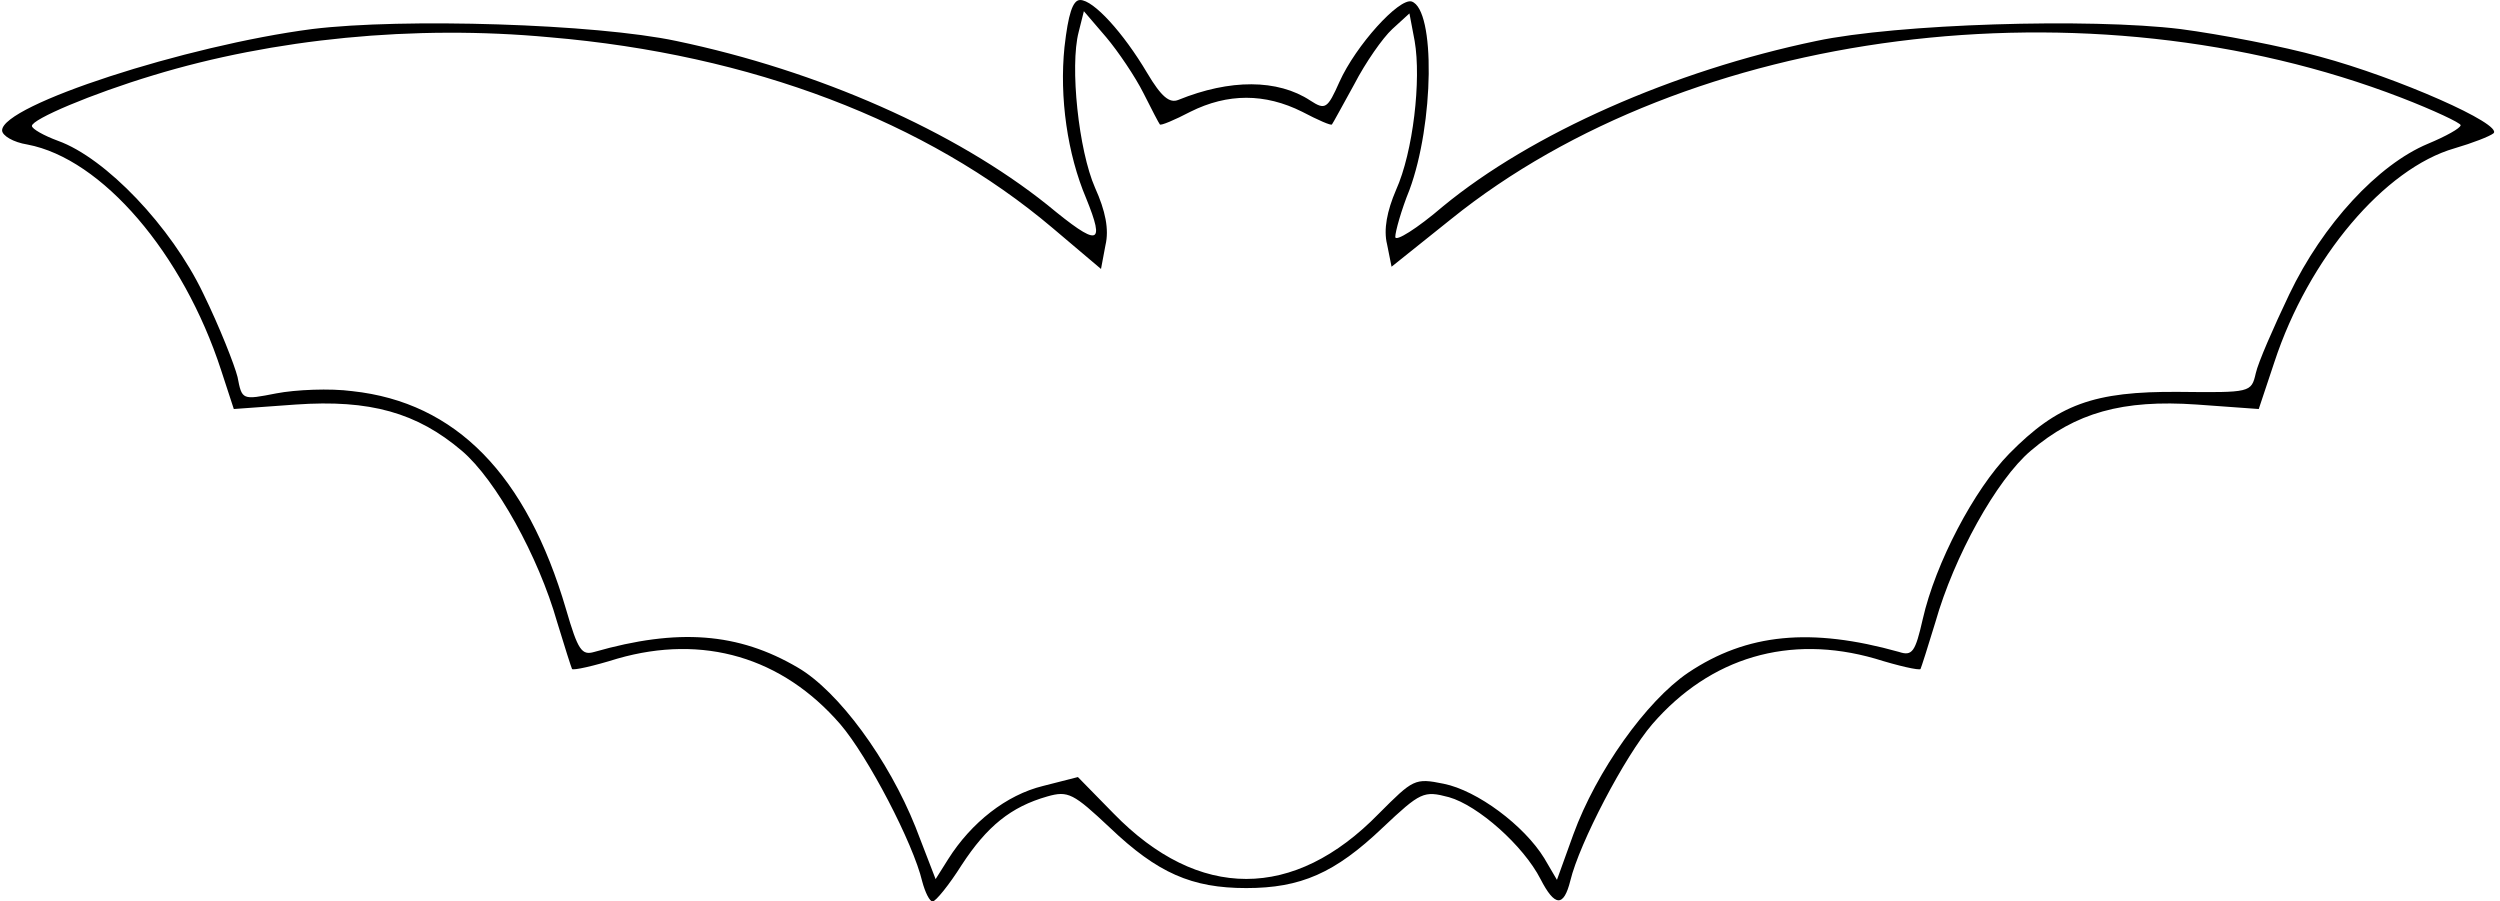
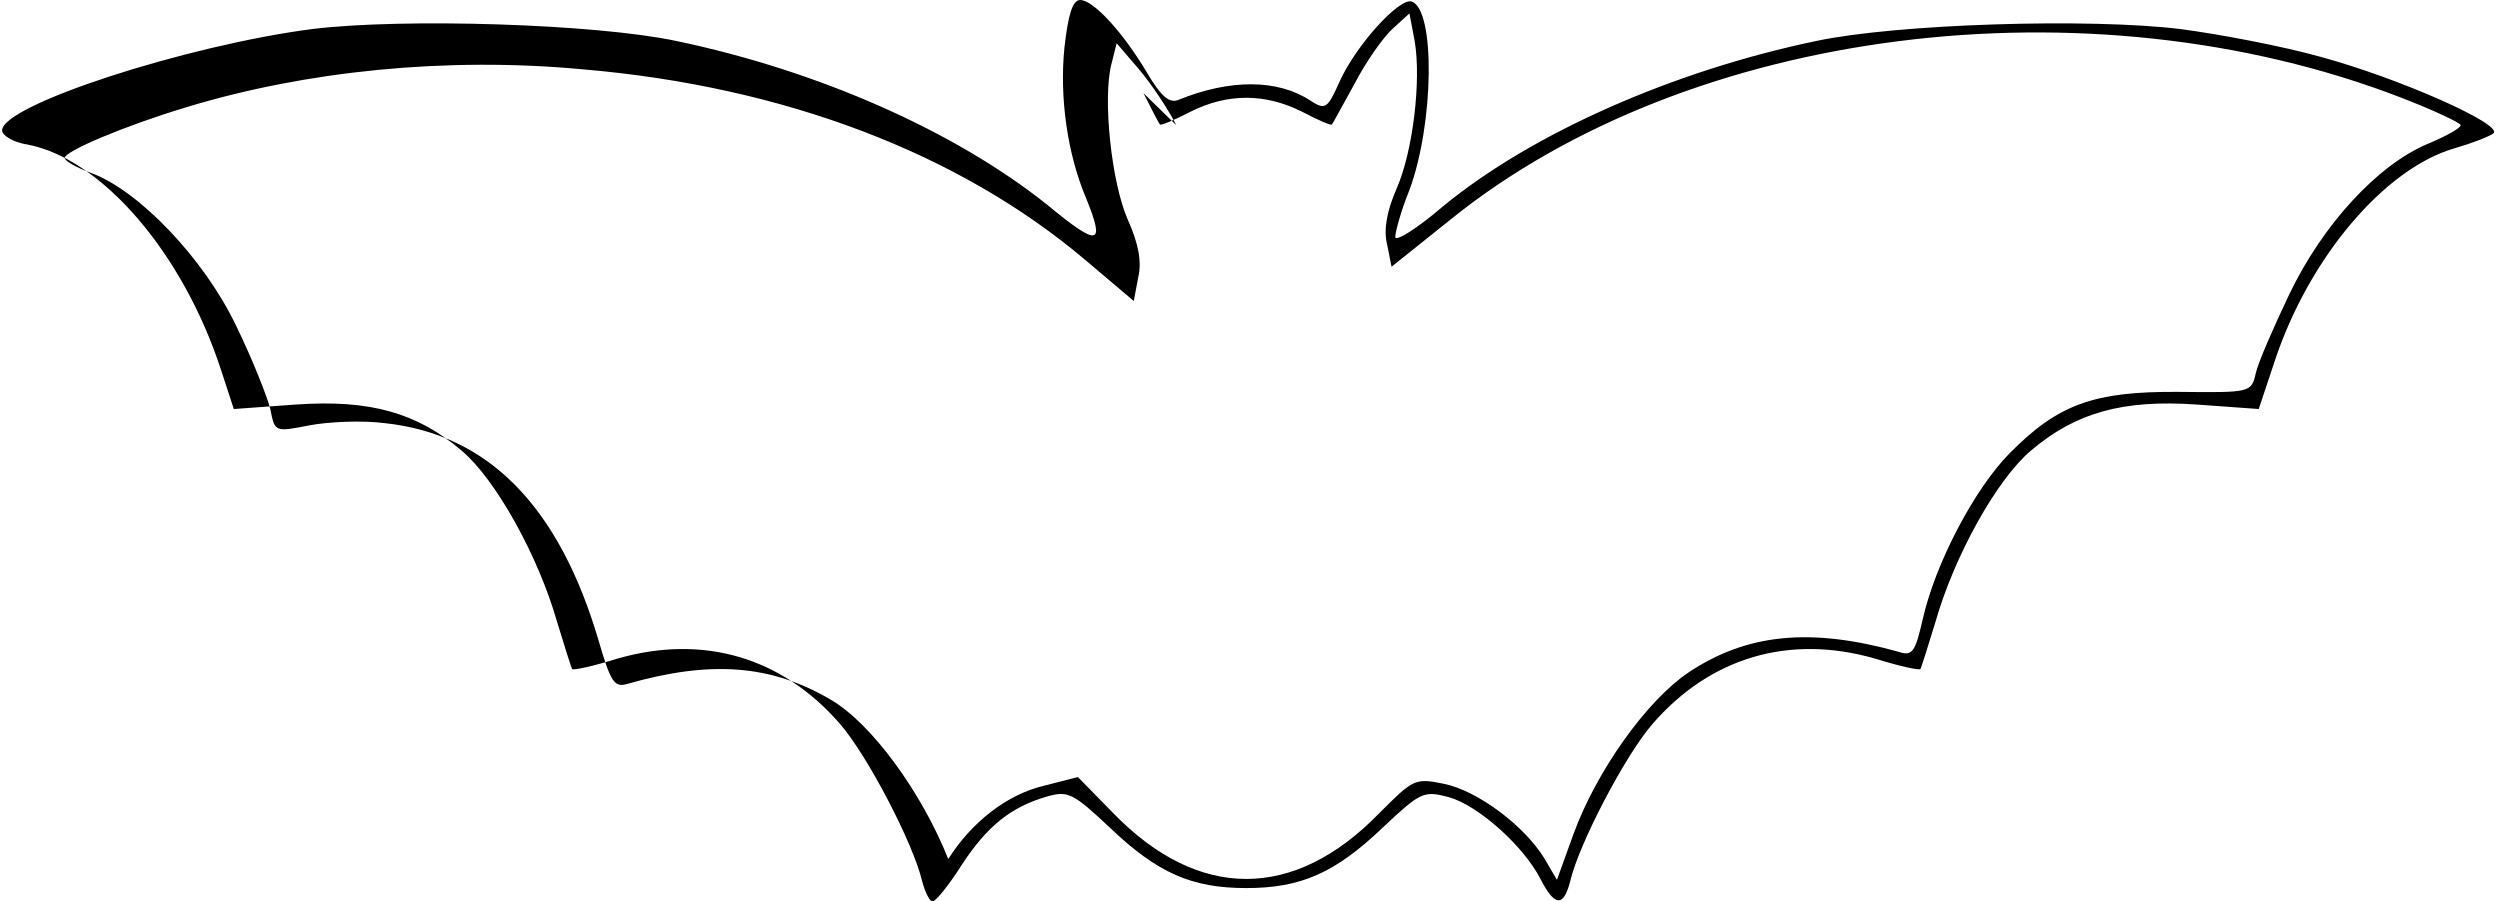
<svg xmlns="http://www.w3.org/2000/svg" version="1.0" width="334.692" height="120.685" viewBox="0 0 335 121" preserveAspectRatio="xMidYMid meet">
  <g transform="translate(0,121) scale(0.1,-0.1)" fill="#000000" stroke="none">
-     <path d="M1426 1147 c-7 -68 4 -144 29 -203 26 -64 17 -66 -52 -9 -124 99 -307 180 -498 220 -108 23 -367 31 -489 16 -169 -22 -416 -102 -416 -136 0 -7 15 -16 34 -19 100 -19 209 -146 260 -303 l17 -52 83 6 c100 7 163 -11 223 -62 46 -39 103 -142 128 -230 10 -33 19 -61 20 -63 2 -2 29 4 61 14 115 33 221 2 299 -88 37 -43 98 -160 110 -211 4 -15 10 -27 14 -27 4 0 22 22 39 49 34 52 66 78 115 92 28 8 35 4 84 -42 64 -61 110 -81 183 -81 73 0 119 20 183 81 51 48 55 50 89 41 39 -11 100 -65 123 -110 19 -37 31 -38 40 -2 12 50 73 167 110 210 78 90 184 121 299 88 32 -10 59 -16 61 -14 1 2 10 30 20 63 25 88 82 191 128 230 60 51 123 69 223 62 l83 -6 21 63 c46 140 148 260 242 287 24 7 47 16 52 20 14 12 -129 75 -233 103 -50 14 -134 30 -187 37 -122 15 -381 7 -489 -16 -192 -40 -382 -124 -501 -222 -35 -30 -64 -48 -64 -41 0 7 8 36 19 63 33 89 35 242 3 253 -17 5 -75 -59 -97 -108 -16 -36 -19 -38 -39 -25 -44 29 -108 29 -177 1 -12 -5 -23 4 -42 36 -32 54 -72 98 -90 98 -10 0 -16 -19 -21 -63z m106 -62 c11 -22 21 -41 22 -42 1 -2 20 6 41 17 50 25 100 25 150 0 21 -11 39 -19 40 -17 1 1 14 25 30 54 15 29 38 62 51 74 l23 21 7 -37 c9 -52 -2 -149 -25 -200 -12 -28 -17 -53 -12 -73 l6 -30 80 64 c319 257 855 325 1275 163 44 -17 80 -34 80 -37 0 -4 -20 -15 -44 -25 -67 -28 -141 -108 -186 -202 -21 -44 -42 -92 -45 -106 -6 -26 -7 -26 -103 -25 -115 1 -163 -17 -228 -83 -47 -48 -99 -147 -116 -222 -10 -44 -14 -50 -32 -44 -118 33 -204 25 -283 -28 -56 -38 -123 -132 -154 -217 l-22 -61 -17 29 c-27 44 -90 91 -135 100 -39 8 -41 6 -87 -40 -114 -117 -242 -117 -356 0 l-48 49 -47 -12 c-49 -12 -96 -49 -127 -98 l-17 -27 -27 70 c-36 90 -103 182 -158 214 -80 47 -161 53 -273 21 -17 -5 -22 2 -38 57 -53 181 -148 278 -287 293 -30 4 -76 2 -102 -3 -46 -9 -46 -9 -52 22 -4 16 -24 67 -46 112 -43 90 -131 182 -195 205 -19 7 -35 16 -35 20 0 9 80 43 163 68 161 49 350 68 532 51 271 -23 506 -113 675 -256 l65 -55 6 32 c5 21 0 46 -14 77 -22 50 -34 163 -22 209 l7 28 30 -35 c16 -19 39 -53 50 -75z" />
+     <path d="M1426 1147 c-7 -68 4 -144 29 -203 26 -64 17 -66 -52 -9 -124 99 -307 180 -498 220 -108 23 -367 31 -489 16 -169 -22 -416 -102 -416 -136 0 -7 15 -16 34 -19 100 -19 209 -146 260 -303 l17 -52 83 6 c100 7 163 -11 223 -62 46 -39 103 -142 128 -230 10 -33 19 -61 20 -63 2 -2 29 4 61 14 115 33 221 2 299 -88 37 -43 98 -160 110 -211 4 -15 10 -27 14 -27 4 0 22 22 39 49 34 52 66 78 115 92 28 8 35 4 84 -42 64 -61 110 -81 183 -81 73 0 119 20 183 81 51 48 55 50 89 41 39 -11 100 -65 123 -110 19 -37 31 -38 40 -2 12 50 73 167 110 210 78 90 184 121 299 88 32 -10 59 -16 61 -14 1 2 10 30 20 63 25 88 82 191 128 230 60 51 123 69 223 62 l83 -6 21 63 c46 140 148 260 242 287 24 7 47 16 52 20 14 12 -129 75 -233 103 -50 14 -134 30 -187 37 -122 15 -381 7 -489 -16 -192 -40 -382 -124 -501 -222 -35 -30 -64 -48 -64 -41 0 7 8 36 19 63 33 89 35 242 3 253 -17 5 -75 -59 -97 -108 -16 -36 -19 -38 -39 -25 -44 29 -108 29 -177 1 -12 -5 -23 4 -42 36 -32 54 -72 98 -90 98 -10 0 -16 -19 -21 -63z m106 -62 c11 -22 21 -41 22 -42 1 -2 20 6 41 17 50 25 100 25 150 0 21 -11 39 -19 40 -17 1 1 14 25 30 54 15 29 38 62 51 74 l23 21 7 -37 c9 -52 -2 -149 -25 -200 -12 -28 -17 -53 -12 -73 l6 -30 80 64 c319 257 855 325 1275 163 44 -17 80 -34 80 -37 0 -4 -20 -15 -44 -25 -67 -28 -141 -108 -186 -202 -21 -44 -42 -92 -45 -106 -6 -26 -7 -26 -103 -25 -115 1 -163 -17 -228 -83 -47 -48 -99 -147 -116 -222 -10 -44 -14 -50 -32 -44 -118 33 -204 25 -283 -28 -56 -38 -123 -132 -154 -217 l-22 -61 -17 29 c-27 44 -90 91 -135 100 -39 8 -41 6 -87 -40 -114 -117 -242 -117 -356 0 l-48 49 -47 -12 c-49 -12 -96 -49 -127 -98 c-36 90 -103 182 -158 214 -80 47 -161 53 -273 21 -17 -5 -22 2 -38 57 -53 181 -148 278 -287 293 -30 4 -76 2 -102 -3 -46 -9 -46 -9 -52 22 -4 16 -24 67 -46 112 -43 90 -131 182 -195 205 -19 7 -35 16 -35 20 0 9 80 43 163 68 161 49 350 68 532 51 271 -23 506 -113 675 -256 l65 -55 6 32 c5 21 0 46 -14 77 -22 50 -34 163 -22 209 l7 28 30 -35 c16 -19 39 -53 50 -75z" />
  </g>
</svg>